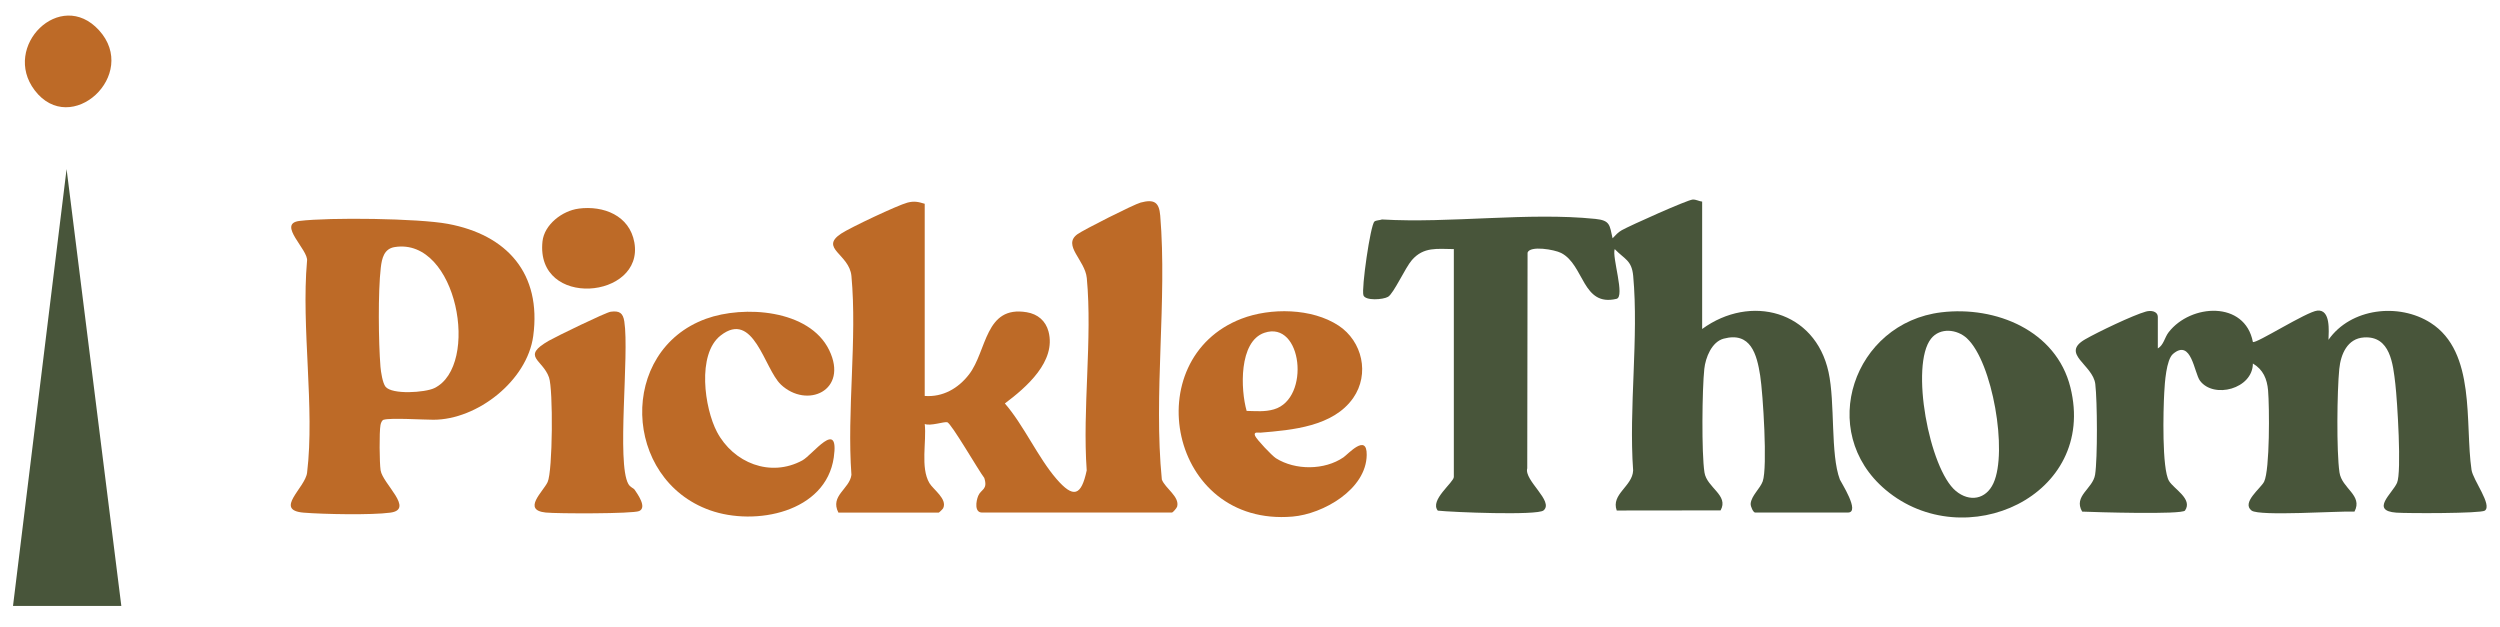
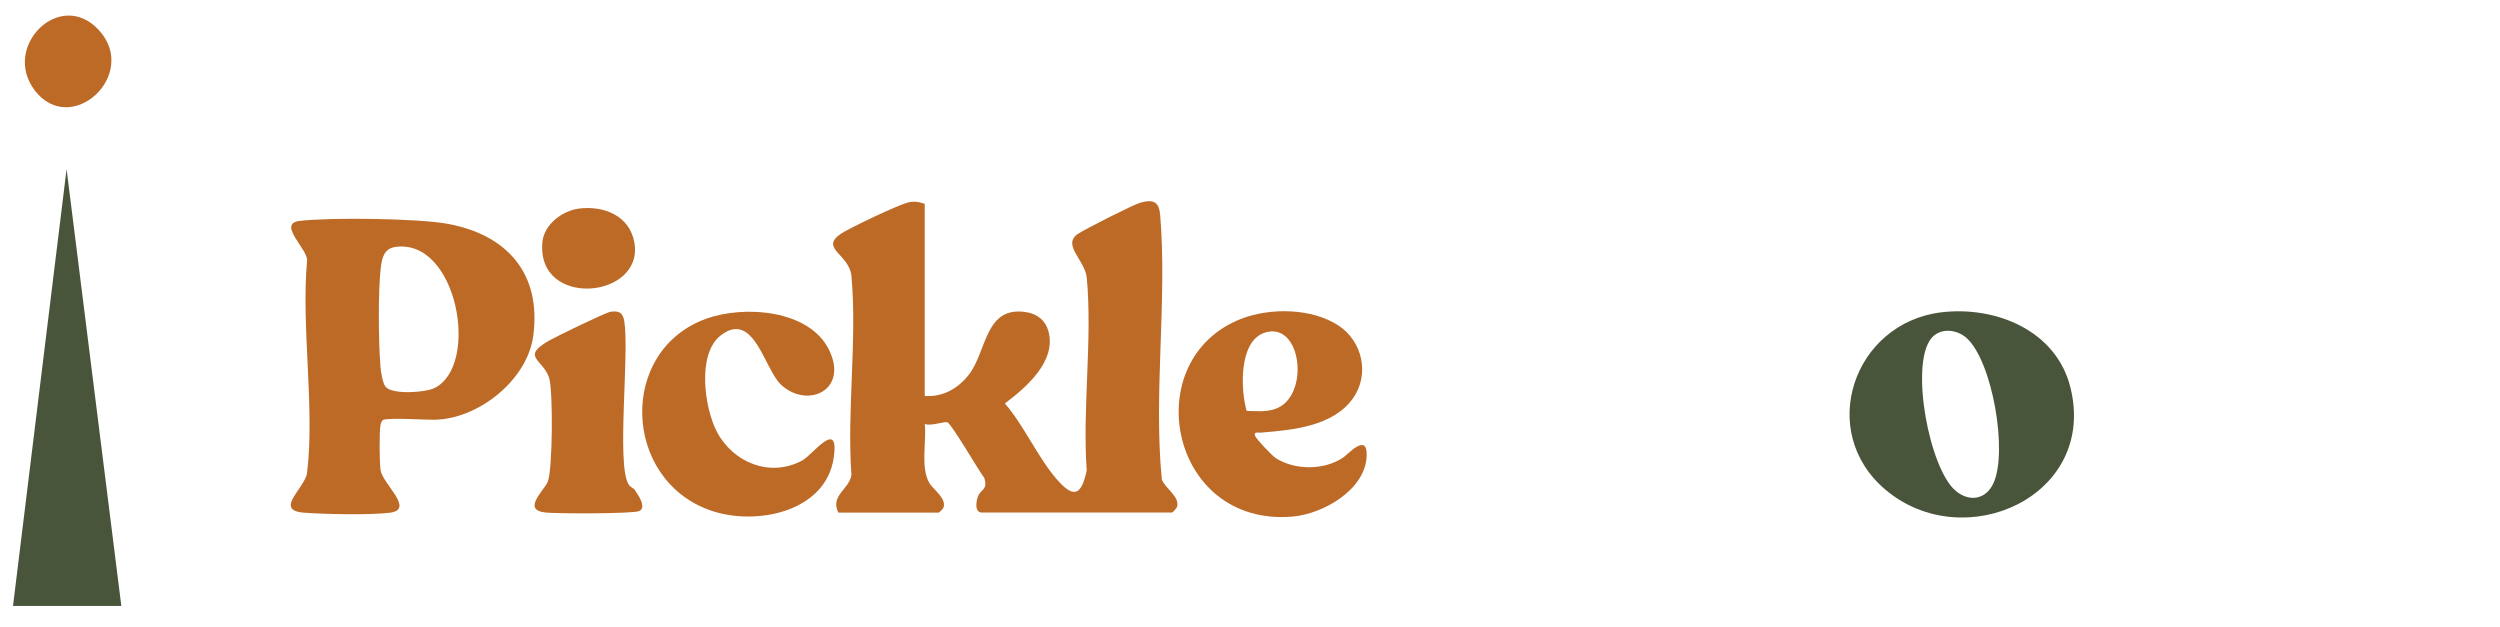
<svg xmlns="http://www.w3.org/2000/svg" id="Layer_1" version="1.1" viewBox="0 0 790 198">
  <defs>
    <style>
      .st0 {
        fill: #48553a;
      }

      .st1 {
        fill: #bd6a27;
      }
    </style>
  </defs>
  <g>
    <polygon class="st0" points="4.11 191.48 21.04 53.43 38.34 191.48 4.11 191.48" />
-     <path class="st0" d="M537.88,63.69v40.27c15.27-11.13,35.71-5.79,39.94,13.62,2.13,9.74.55,25.95,3.58,33.96.28.74,6.59,10.42,2.54,10.42h-29.34c-.55,0-1.46-1.9-1.39-2.8.21-2.52,3.01-4.79,3.81-7.06,1.56-4.42.08-27.74-.8-33.39-1.05-6.75-2.99-13.97-11.54-11.7-3.78,1.01-5.74,5.98-6.12,9.56-.69,6.44-.9,26.6.05,32.72.75,4.84,7.79,7.19,5.09,11.99l-32.81.04c-1.9-5.18,4.98-7.63,5.18-12.65-1.41-19.78,1.8-41.98.02-61.47-.46-5.01-2.72-5.25-5.84-8.49-.94,2.43,3.34,15.06.57,15.72-10.85,2.59-10.13-10.69-17.49-14.49-2.12-1.09-9.86-2.42-10.62-.11l-.1,68.15c-1.09,3.82,8.55,10.43,5.15,13.31-1.96,1.66-28.89.57-33.41.07-2.68-3.27,5.06-8.93,5.06-10.65v-72c-5.25-.04-9.52-.8-13.25,3.47-2.08,2.37-5.74,10.53-7.52,11.6-1.58.94-7.2,1.32-7.8-.48-.68-2.04,2.21-22.2,3.48-23.29.49-.43,1.7-.39,2.39-.66,21.46,1.27,46.31-2.35,67.4-.18,4.73.48,4.52,1.94,5.46,6.13.93-.98,1.7-1.87,2.9-2.55,2.46-1.4,20.75-9.6,22.42-9.69,1.07-.06,1.98.54,3.01.65v-.02h-.02Z" />
    <path class="st1" d="M292.21,64.38v60.74c5.72.43,10.6-2.38,14.01-6.81,5.72-7.44,4.96-21.89,18.25-19.64,3.45.58,5.96,2.7,6.86,6.09,2.49,9.45-7.02,17.65-13.79,22.73,6.04,6.98,10.44,17.07,16.32,23.87,5.33,6.15,7.81,5.42,9.54-2.71-1.38-19.52,1.83-41.54.03-60.77-.54-5.71-7.77-10.35-2.99-13.85,1.93-1.41,17.89-9.46,20-10.02,4.28-1.14,5.84-.11,6.19,4.09,2.23,26.83-2.16,56.46.51,83.43,1.05,2.79,5.71,5.42,4.83,8.57-.14.49-1.38,1.86-1.6,1.86h-60.06c-2.41,0-1.92-3.54-1.19-5.29.9-2.14,3.11-1.89,1.91-5.65-1.69-2.15-10.44-17.3-11.7-17.6-1.01-.24-5.33,1.29-7.11.56.61,5.59-1.42,13.76,1.47,18.67,1.21,2.05,5.72,5.02,4.36,7.93-.14.3-1.29,1.39-1.39,1.39h-31.73c-2.74-5.35,3.55-7.44,4.12-11.91-1.47-20.22,1.85-42.94,0-62.85-.65-6.94-10.26-8.74-3.24-13.4,2.83-1.88,17.85-8.97,20.93-9.78,2.14-.56,3.43-.26,5.47.36h-.02.02Z" />
-     <path class="st0" d="M681.88,110.1c1.86-1.06,2.12-3.45,3.41-5.11,6.99-9.03,24.11-10.03,26.62,3.07.9.69,16.99-9.6,20.39-9.91,4.23-.39,3.58,6.49,3.5,9.23,7.03-10.05,22.26-11.77,32.29-5.35,14.44,9.25,10.76,31.79,12.91,46.45.48,3.26,6.65,11.14,4.2,12.88-1.29.92-24.55.89-27.95.64-8.33-.61-1.3-6.04.21-9.41s.07-26.08-.53-31.22c-.74-6.34-1.58-15.27-9.91-14.74-5.23.33-7.34,5.26-7.81,9.96-.7,7.01-.91,25.96.06,32.68.73,5.11,7.47,7.19,4.75,12.39-4.85-.22-30.06,1.54-32.52-.32-3.29-2.5,2.93-7.04,3.96-9.13,1.83-3.75,1.69-23.78,1.25-28.84-.32-3.63-1.55-6.58-4.8-8.5-.05,8.03-12.37,11.24-16.71,5.45-1.84-2.46-2.71-13.41-8.52-8.49-2.16,1.83-2.62,9.21-2.78,12.23-.31,5.43-.78,24.04,1.5,27.91,1.48,2.52,7.6,5.69,5.06,9.36-.93,1.35-28.62.51-32.5.34-2.87-4.97,3.4-7.2,4.09-11.69.8-5.16.7-23.27.06-28.63-.74-6.13-11.11-9.55-3.23-14.11,3.94-2.27,15.1-7.63,19.24-8.79,1.47-.42,3.75-.21,3.75,1.77v9.9h0v-.02Z" />
    <path class="st1" d="M121.26,132.62c-.6.18-.91,1.08-1.03,1.71-.41,2.24-.32,11.93.04,14.29.67,4.28,10.8,12.34,3.06,13.38-5.93.8-21.1.51-27.36,0-9.51-.79.49-7.82,1.07-12.63,2.47-20.5-1.88-45.87-.02-66.89.59-3.43-9.6-11.77-2.42-12.66,9.6-1.18,37.56-.82,46.92.92,18.72,3.47,29.65,15.7,26.98,35.45-1.91,14.1-17.67,26.45-31.55,26.45-3.18,0-13.6-.65-15.69,0h0v-.02ZM121.81,122.19c2.08,2.59,12.5,1.87,15.43.46,14.57-7.04,7.28-47.71-12.51-44.58-3.35.53-4.05,3.5-4.4,6.51-.89,7.59-.73,23.55-.1,31.34.13,1.57.67,5.12,1.59,6.27h0Z" />
    <path class="st0" d="M613.48,98.69c17.17-2.06,36.28,5.74,40.76,23.69,8.6,34.42-33.49,53.32-58.36,32.43-22-18.49-10.11-52.79,17.6-56.12h0ZM621.58,106.93c-3.14-2.92-8.52-3.51-11.37.09-6.68,8.41-.55,41.18,7.85,48.14,4.3,3.56,9.5,2.7,11.87-2.47,4.57-9.92-.3-38.26-8.35-45.75h0Z" />
    <path class="st1" d="M422.96,102.86c7.57,4.99,9.91,15.34,4.66,22.89-6.3,9.04-19.26,10.14-29.31,10.97-.61.05-2.3-.42-1.7,1.01.5,1.17,5.31,6.25,6.58,7.07,6.14,3.87,15.38,3.81,21.34-.28,1.48-1.02,7.44-7.72,7.35-.77-.12,10.92-13.78,18.67-23.43,19.49-39.13,3.32-49.14-49.84-16.13-62.53,9.16-3.52,22.25-3.36,30.62,2.15h.02ZM393.93,129.85c2.97.04,5.72.36,8.65-.5,11.63-3.4,8.94-28.24-3.03-24.19-8.11,2.75-7.55,17.95-5.61,24.69h-.01Z" />
    <path class="st1" d="M246.72,121.47c-5.18-4.9-8.55-23.62-19-15.45-7.55,5.89-5.11,22.99-1.15,30.48,5.17,9.76,16.86,14.48,26.97,8.99,3.26-1.77,11.72-13.46,9.94-.97-2.48,17.4-24.82,21.81-39.13,16.72-27.59-9.8-29.08-50.39-1.24-60.51,11.89-4.32,32.64-2.98,38.9,9.89,6.23,12.79-7.01,18.71-15.3,10.86h0Z" />
    <path class="st1" d="M31.27,9.54c12.85,14.07-8.88,34.05-20.32,18.98C.45,14.68,19.06-3.82,31.27,9.54Z" />
    <path class="st1" d="M200.51,154.7c.94,1.41,4.03,5.63,1.47,6.79-1.97.89-25.98.85-29.55.47-7.53-.8-.8-6.59.62-9.63,1.61-3.45,1.77-29.29.44-33.06-2.03-5.79-8.92-6.5-.06-11.6,2.3-1.32,17.96-8.94,19.53-9.16,2.73-.37,3.91.33,4.33,3.1,1.61,10.5-2.47,44.69,1.26,51.31.62,1.1,1.63,1.31,1.94,1.78h.02Z" />
    <path class="st1" d="M182.85,65.92c7.83-1.02,16.09,2.15,17.61,10.71,3.16,17.89-31.25,21-29.04-.31.56-5.37,6.28-9.73,11.43-10.39h0Z" />
  </g>
  <g>
    <polygon class="st0" points="1313.79 241.68 1346.64 -26.19 1380.21 241.68 1313.79 241.68" />
    <path class="st0" d="M1456.21,265.29v43.54c16.51-12.04,38.61-6.26,43.19,14.73,2.3,10.53.59,28.06,3.87,36.72.3.8,7.13,11.27,2.75,11.27h-31.73c-.59,0-1.58-2.05-1.5-3.03.23-2.73,3.25-5.18,4.12-7.63,1.69-4.78.09-30-.87-36.1-1.14-7.3-3.23-15.11-12.48-12.65-4.09,1.09-6.21,6.47-6.62,10.34-.75,6.96-.97,28.76.05,35.38.81,5.23,8.42,7.77,5.5,12.97l-35.48.04c-2.05-5.6,5.38-8.25,5.6-13.68-1.52-21.39,1.95-45.39.02-66.47-.5-5.42-2.94-5.68-6.32-9.18-1.02,2.63,3.61,16.28.62,17-11.73,2.8-10.95-11.56-18.91-15.67-2.29-1.18-10.66-2.62-11.48-.12l-.11,73.69c-1.18,4.13,9.24,11.28,5.57,14.39-2.12,1.8-31.24.62-36.13.08-2.9-3.54,5.47-9.66,5.47-11.52v-77.85c-5.68-.04-10.29-.86-14.33,3.75-2.25,2.56-6.21,11.39-8.13,12.54-1.71,1.02-7.79,1.43-8.43-.52-.73-2.21,2.39-24.01,3.76-25.18.53-.46,1.84-.42,2.58-.71,23.21,1.37,50.08-2.54,72.88-.2,5.11.52,4.89,2.1,5.9,6.63,1.01-1.06,1.84-2.02,3.14-2.76,2.66-1.51,22.44-10.38,24.24-10.48,1.16-.06,2.14.58,3.25.7v-.02h.01Z" />
    <path class="st1" d="M1190.56,266.03v65.68c6.18.47,11.46-2.57,15.15-7.36,6.18-8.04,5.36-23.67,19.73-21.24,3.73.63,6.45,2.92,7.42,6.59,2.69,10.22-7.59,19.09-14.91,24.58,6.53,7.55,11.29,18.46,17.65,25.81,5.76,6.65,8.44,5.86,10.32-2.93-1.49-21.11,1.98-44.92.03-65.71-.58-6.17-8.4-11.19-3.23-14.98,2.09-1.53,19.34-10.23,21.63-10.84,4.63-1.23,6.31-.12,6.69,4.42,2.41,29.01-2.34,61.05.55,90.22,1.14,3.02,6.17,5.86,5.22,9.27-.15.53-1.49,2.01-1.73,2.01h-64.94c-2.61,0-2.08-3.83-1.29-5.72.97-2.31,3.36-2.04,2.07-6.11-1.83-2.32-11.29-18.71-12.65-19.03-1.09-.26-5.76,1.39-7.69.61.66,6.04-1.54,14.88,1.59,20.19,1.31,2.22,6.18,5.43,4.71,8.57-.15.32-1.4,1.5-1.5,1.5h-34.31c-2.96-5.78,3.84-8.04,4.46-12.88-1.59-21.86,2-46.43,0-67.96-.7-7.5-11.09-9.45-3.5-14.49,3.06-2.03,19.3-9.7,22.63-10.58,2.31-.61,3.71-.28,5.92.39h-.02,0Z" />
    <path class="st0" d="M1611.92,315.47c2.01-1.15,2.29-3.73,3.69-5.53,7.56-9.76,26.07-10.85,28.79,3.32.97.75,18.37-10.38,22.05-10.72,4.57-.42,3.87,7.02,3.78,9.98,7.6-10.87,24.07-12.73,34.92-5.78,15.61,10,11.64,34.37,13.96,50.23.52,3.52,7.19,12.05,4.54,13.93-1.4,1-26.55.96-30.22.69-9.01-.66-1.41-6.53.23-10.17s.08-28.2-.57-33.76c-.8-6.86-1.71-16.51-10.72-15.94-5.66.36-7.94,5.69-8.45,10.77-.76,7.58-.98,28.07.06,35.34.79,5.53,8.08,7.78,5.14,13.4-5.24-.24-32.5,1.66-35.16-.35-3.56-2.7,3.17-7.61,4.28-9.87,1.98-4.05,1.83-25.71,1.35-31.18-.35-3.93-1.68-7.11-5.19-9.19-.05,8.68-13.38,12.15-18.07,5.89-1.99-2.66-2.93-14.5-9.21-9.18-2.34,1.98-2.83,9.96-3.01,13.22-.33,5.87-.84,25.99,1.62,30.18,1.6,2.72,8.22,6.15,5.47,10.12-1.01,1.46-30.95.55-35.14.37-3.1-5.37,3.68-7.79,4.42-12.64.86-5.58.76-25.16.06-30.96-.8-6.63-12.01-10.33-3.49-15.26,4.26-2.46,16.33-8.25,20.81-9.51,1.59-.45,4.06-.23,4.06,1.91v10.7h0Z" />
-     <path class="st1" d="M1005.71,339.82c-.65.2-.98,1.17-1.11,1.85-.44,2.42-.35,12.9.04,15.45.72,4.63,11.68,13.34,3.31,14.47-6.41.86-22.82.55-29.58,0-10.28-.85.53-8.46,1.16-13.66,2.67-22.17-2.03-49.6-.02-72.33.64-3.71-10.38-12.73-2.62-13.69,10.38-1.28,40.61-.89,50.74.99,20.24,3.75,32.06,16.98,29.17,38.33-2.06,15.25-19.11,28.6-34.12,28.6-3.44,0-14.71-.7-16.97,0h0ZM1006.3,328.54c2.25,2.8,13.52,2.02,16.68.5,15.76-7.61,7.87-51.59-13.53-48.21-3.62.57-4.38,3.79-4.76,7.04-.96,8.21-.79,25.47-.11,33.89.14,1.7.72,5.54,1.72,6.78h0Z" />
+     <path class="st1" d="M1005.71,339.82h0ZM1006.3,328.54c2.25,2.8,13.52,2.02,16.68.5,15.76-7.61,7.87-51.59-13.53-48.21-3.62.57-4.38,3.79-4.76,7.04-.96,8.21-.79,25.47-.11,33.89.14,1.7.72,5.54,1.72,6.78h0Z" />
    <path class="st0" d="M1537.96,303.13c18.57-2.23,39.23,6.21,44.07,25.62,9.3,37.22-36.21,57.66-63.11,35.07-23.79-19.99-10.93-57.08,19.03-60.68h.01ZM1546.72,312.04c-3.4-3.16-9.21-3.8-12.3.1-7.22,9.09-.59,44.53,8.49,52.05,4.65,3.85,10.27,2.92,12.84-2.67,4.94-10.73-.32-41.37-9.03-49.47h0Z" />
    <path class="st1" d="M1331.95,307.64c8.19,5.4,10.72,16.59,5.04,24.75-6.81,9.78-20.83,10.97-31.69,11.86-.66.05-2.49-.45-1.84,1.09.54,1.26,5.74,6.76,7.12,7.64,6.64,4.19,16.63,4.12,23.08-.3,1.6-1.1,8.04-8.35,7.95-.83-.13,11.81-14.9,20.19-25.34,21.07-42.31,3.59-53.14-53.89-17.44-67.62,9.9-3.81,24.06-3.63,33.11,2.33h0ZM1300.55,336.83c3.21.04,6.19.39,9.35-.54,12.58-3.68,9.67-30.54-3.28-26.16-8.77,2.97-8.16,19.41-6.07,26.7Z" />
    <path class="st1" d="M1141.37,327.76c-5.6-5.3-9.24-25.54-20.54-16.71-8.16,6.37-5.53,24.86-1.24,32.96,5.59,10.55,18.23,15.66,29.16,9.72,3.52-1.91,12.67-14.56,10.75-1.05-2.68,18.82-26.84,23.58-42.31,18.08-29.83-10.6-31.44-54.49-1.34-65.43,12.86-4.67,35.29-3.22,42.06,10.69,6.74,13.83-7.58,20.23-16.54,11.74h0Z" />
    <path class="st1" d="M1366.49-111.36c24.94,27.3-17.24,66.07-39.42,36.83-20.37-26.86,15.74-62.75,39.42-36.83Z" />
    <path class="st1" d="M1091.4,363.7c1.02,1.52,4.36,6.09,1.59,7.34-2.13.96-28.09.92-31.95.51-8.14-.87-.86-7.13.67-10.41,1.74-3.73,1.91-31.67.48-35.75-2.2-6.26-9.65-7.03-.07-12.54,2.49-1.43,19.42-9.67,21.12-9.91,2.95-.4,4.23.36,4.68,3.35,1.74,11.35-2.67,48.32,1.36,55.48.67,1.19,1.76,1.42,2.1,1.93h.02,0Z" />
    <path class="st1" d="M1072.31,267.7c8.47-1.1,17.4,2.32,19.04,11.58,3.42,19.34-33.79,22.71-31.4-.34.61-5.81,6.79-10.52,12.36-11.24Z" />
  </g>
</svg>